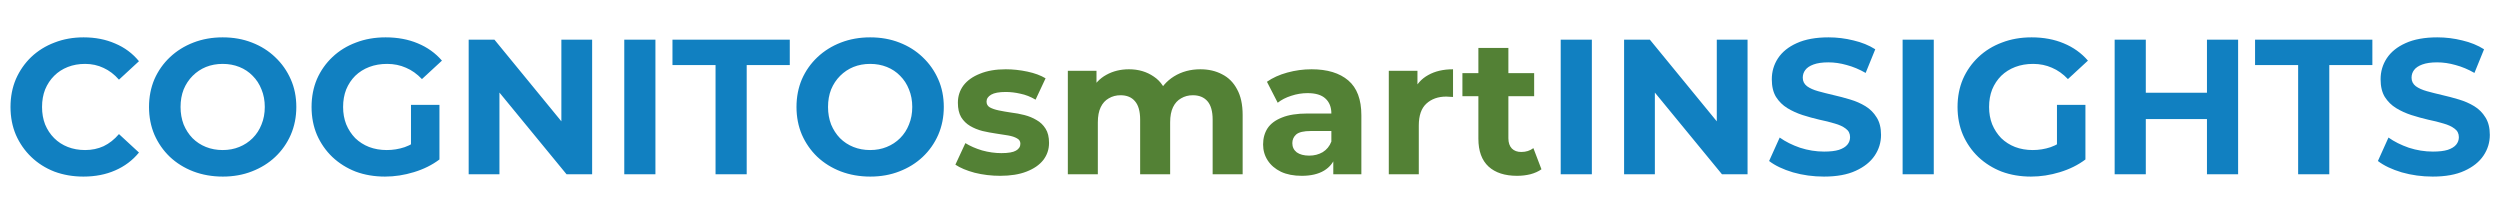
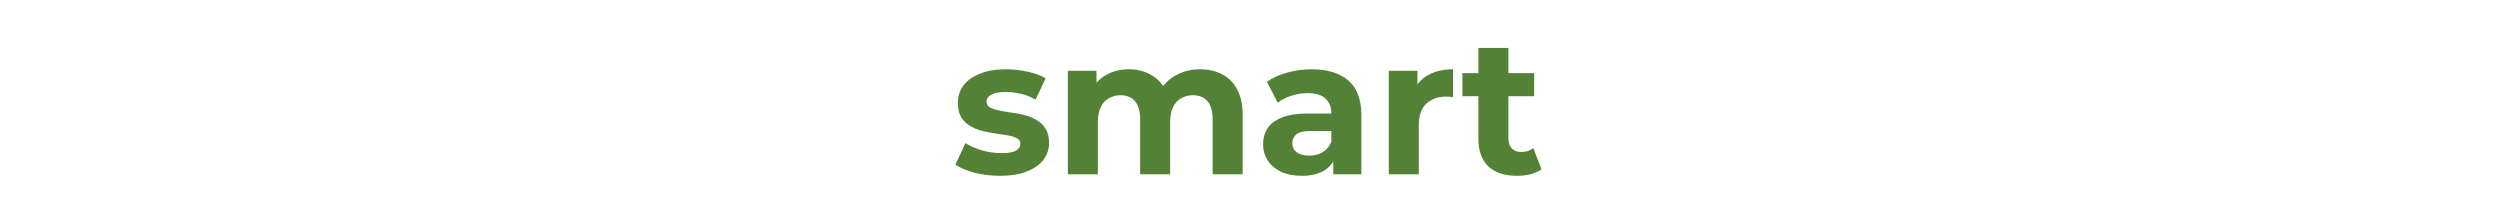
<svg xmlns="http://www.w3.org/2000/svg" width="416" height="36" viewBox="0 0 416 36" fill="none">
-   <path d="M13.876 29.384C12.148 29.384 10.537 29.107 9.044 28.552C7.572 27.976 6.292 27.165 5.204 26.12C4.116 25.075 3.263 23.848 2.644 22.44C2.047 21.032 1.748 19.485 1.748 17.8C1.748 16.115 2.047 14.568 2.644 13.16C3.263 11.752 4.116 10.525 5.204 9.48C6.313 8.435 7.604 7.635 9.076 7.08C10.548 6.504 12.159 6.216 13.908 6.216C15.849 6.216 17.599 6.557 19.156 7.24C20.735 7.901 22.057 8.883 23.124 10.184L19.796 13.256C19.028 12.381 18.175 11.731 17.236 11.304C16.297 10.856 15.273 10.632 14.164 10.632C13.119 10.632 12.159 10.803 11.284 11.144C10.409 11.485 9.652 11.976 9.012 12.616C8.372 13.256 7.871 14.013 7.508 14.888C7.167 15.763 6.996 16.733 6.996 17.8C6.996 18.867 7.167 19.837 7.508 20.712C7.871 21.587 8.372 22.344 9.012 22.984C9.652 23.624 10.409 24.115 11.284 24.456C12.159 24.797 13.119 24.968 14.164 24.968C15.273 24.968 16.297 24.755 17.236 24.328C18.175 23.88 19.028 23.208 19.796 22.312L23.124 25.384C22.057 26.685 20.735 27.677 19.156 28.36C17.599 29.043 15.839 29.384 13.876 29.384ZM37.084 29.384C35.313 29.384 33.671 29.096 32.156 28.52C30.663 27.944 29.361 27.133 28.252 26.088C27.164 25.043 26.311 23.816 25.692 22.408C25.095 21 24.796 19.464 24.796 17.8C24.796 16.136 25.095 14.6 25.692 13.192C26.311 11.784 27.175 10.557 28.284 9.512C29.393 8.467 30.695 7.656 32.188 7.08C33.681 6.504 35.303 6.216 37.052 6.216C38.823 6.216 40.444 6.504 41.916 7.08C43.409 7.656 44.7 8.467 45.788 9.512C46.897 10.557 47.761 11.784 48.38 13.192C48.999 14.579 49.308 16.115 49.308 17.8C49.308 19.464 48.999 21.011 48.38 22.44C47.761 23.848 46.897 25.075 45.788 26.12C44.7 27.144 43.409 27.944 41.916 28.52C40.444 29.096 38.833 29.384 37.084 29.384ZM37.052 24.968C38.055 24.968 38.972 24.797 39.804 24.456C40.657 24.115 41.404 23.624 42.044 22.984C42.684 22.344 43.175 21.587 43.516 20.712C43.879 19.837 44.06 18.867 44.06 17.8C44.06 16.733 43.879 15.763 43.516 14.888C43.175 14.013 42.684 13.256 42.044 12.616C41.425 11.976 40.689 11.485 39.836 11.144C38.983 10.803 38.055 10.632 37.052 10.632C36.049 10.632 35.121 10.803 34.268 11.144C33.436 11.485 32.7 11.976 32.06 12.616C31.42 13.256 30.919 14.013 30.556 14.888C30.215 15.763 30.044 16.733 30.044 17.8C30.044 18.845 30.215 19.816 30.556 20.712C30.919 21.587 31.409 22.344 32.028 22.984C32.668 23.624 33.415 24.115 34.268 24.456C35.121 24.797 36.049 24.968 37.052 24.968ZM64.068 29.384C62.297 29.384 60.665 29.107 59.172 28.552C57.7 27.976 56.409 27.165 55.3 26.12C54.212 25.075 53.359 23.848 52.74 22.44C52.143 21.032 51.844 19.485 51.844 17.8C51.844 16.115 52.143 14.568 52.74 13.16C53.359 11.752 54.223 10.525 55.332 9.48C56.441 8.435 57.743 7.635 59.236 7.08C60.729 6.504 62.372 6.216 64.164 6.216C66.148 6.216 67.929 6.547 69.508 7.208C71.108 7.869 72.452 8.829 73.54 10.088L70.212 13.16C69.401 12.307 68.516 11.677 67.556 11.272C66.596 10.845 65.551 10.632 64.42 10.632C63.332 10.632 62.34 10.803 61.444 11.144C60.548 11.485 59.769 11.976 59.108 12.616C58.468 13.256 57.967 14.013 57.604 14.888C57.263 15.763 57.092 16.733 57.092 17.8C57.092 18.845 57.263 19.805 57.604 20.68C57.967 21.555 58.468 22.323 59.108 22.984C59.769 23.624 60.537 24.115 61.412 24.456C62.308 24.797 63.289 24.968 64.356 24.968C65.38 24.968 66.372 24.808 67.332 24.488C68.313 24.147 69.263 23.581 70.18 22.792L73.124 26.536C71.908 27.453 70.489 28.157 68.868 28.648C67.268 29.139 65.668 29.384 64.068 29.384ZM68.388 25.864V17.448H73.124V26.536L68.388 25.864ZM77.987 29V6.6H82.275L95.492 22.728H93.412V6.6H98.531V29H94.275L81.028 12.872H83.108V29H77.987ZM103.879 29V6.6H109.063V29H103.879ZM119.067 29V10.824H111.899V6.6H131.419V10.824H124.251V29H119.067ZM144.824 29.384C143.053 29.384 141.411 29.096 139.896 28.52C138.403 27.944 137.101 27.133 135.992 26.088C134.904 25.043 134.051 23.816 133.432 22.408C132.835 21 132.536 19.464 132.536 17.8C132.536 16.136 132.835 14.6 133.432 13.192C134.051 11.784 134.915 10.557 136.024 9.512C137.133 8.467 138.435 7.656 139.928 7.08C141.421 6.504 143.043 6.216 144.792 6.216C146.563 6.216 148.184 6.504 149.656 7.08C151.149 7.656 152.44 8.467 153.528 9.512C154.637 10.557 155.501 11.784 156.12 13.192C156.739 14.579 157.048 16.115 157.048 17.8C157.048 19.464 156.739 21.011 156.12 22.44C155.501 23.848 154.637 25.075 153.528 26.12C152.44 27.144 151.149 27.944 149.656 28.52C148.184 29.096 146.573 29.384 144.824 29.384ZM144.792 24.968C145.795 24.968 146.712 24.797 147.544 24.456C148.397 24.115 149.144 23.624 149.784 22.984C150.424 22.344 150.915 21.587 151.256 20.712C151.619 19.837 151.8 18.867 151.8 17.8C151.8 16.733 151.619 15.763 151.256 14.888C150.915 14.013 150.424 13.256 149.784 12.616C149.165 11.976 148.429 11.485 147.576 11.144C146.723 10.803 145.795 10.632 144.792 10.632C143.789 10.632 142.861 10.803 142.008 11.144C141.176 11.485 140.44 11.976 139.8 12.616C139.16 13.256 138.659 14.013 138.296 14.888C137.955 15.763 137.784 16.733 137.784 17.8C137.784 18.845 137.955 19.816 138.296 20.712C138.659 21.587 139.149 22.344 139.768 22.984C140.408 23.624 141.155 24.115 142.008 24.456C142.861 24.797 143.789 24.968 144.792 24.968ZM259.701 29V6.6H264.885V29H259.701ZM270.249 29V6.6H274.537L287.753 22.728H285.673V6.6H290.793V29H286.537L273.289 12.872H275.369V29H270.249ZM303.5 29.384C301.708 29.384 299.991 29.149 298.348 28.68C296.706 28.189 295.383 27.56 294.38 26.792L296.14 22.888C297.1 23.571 298.231 24.136 299.532 24.584C300.855 25.011 302.188 25.224 303.532 25.224C304.556 25.224 305.378 25.128 305.996 24.936C306.636 24.723 307.106 24.435 307.404 24.072C307.703 23.709 307.852 23.293 307.852 22.824C307.852 22.227 307.618 21.757 307.148 21.416C306.679 21.053 306.06 20.765 305.292 20.552C304.524 20.317 303.671 20.104 302.732 19.912C301.815 19.699 300.887 19.443 299.948 19.144C299.031 18.845 298.188 18.461 297.42 17.992C296.652 17.523 296.023 16.904 295.532 16.136C295.063 15.368 294.828 14.387 294.828 13.192C294.828 11.912 295.17 10.749 295.852 9.704C296.556 8.637 297.602 7.795 298.988 7.176C300.396 6.536 302.156 6.216 304.268 6.216C305.676 6.216 307.063 6.387 308.428 6.728C309.794 7.048 310.999 7.539 312.044 8.2L310.444 12.136C309.399 11.539 308.354 11.101 307.308 10.824C306.263 10.525 305.239 10.376 304.236 10.376C303.234 10.376 302.412 10.493 301.772 10.728C301.132 10.963 300.674 11.272 300.396 11.656C300.119 12.019 299.98 12.445 299.98 12.936C299.98 13.512 300.215 13.981 300.684 14.344C301.154 14.685 301.772 14.963 302.54 15.176C303.308 15.389 304.151 15.603 305.068 15.816C306.007 16.029 306.935 16.275 307.852 16.552C308.791 16.829 309.644 17.203 310.412 17.672C311.18 18.141 311.799 18.76 312.268 19.528C312.759 20.296 313.004 21.267 313.004 22.44C313.004 23.699 312.652 24.851 311.948 25.896C311.244 26.941 310.188 27.784 308.78 28.424C307.394 29.064 305.634 29.384 303.5 29.384ZM316.595 29V6.6H321.779V29H316.595ZM337.959 29.384C336.188 29.384 334.556 29.107 333.063 28.552C331.591 27.976 330.3 27.165 329.191 26.12C328.103 25.075 327.249 23.848 326.631 22.44C326.033 21.032 325.735 19.485 325.735 17.8C325.735 16.115 326.033 14.568 326.631 13.16C327.249 11.752 328.113 10.525 329.223 9.48C330.332 8.435 331.633 7.635 333.127 7.08C334.62 6.504 336.263 6.216 338.055 6.216C340.039 6.216 341.82 6.547 343.399 7.208C344.999 7.869 346.343 8.829 347.431 10.088L344.103 13.16C343.292 12.307 342.407 11.677 341.447 11.272C340.487 10.845 339.441 10.632 338.311 10.632C337.223 10.632 336.231 10.803 335.335 11.144C334.439 11.485 333.66 11.976 332.999 12.616C332.359 13.256 331.857 14.013 331.495 14.888C331.153 15.763 330.983 16.733 330.983 17.8C330.983 18.845 331.153 19.805 331.495 20.68C331.857 21.555 332.359 22.323 332.999 22.984C333.66 23.624 334.428 24.115 335.303 24.456C336.199 24.797 337.18 24.968 338.247 24.968C339.271 24.968 340.263 24.808 341.223 24.488C342.204 24.147 343.153 23.581 344.071 22.792L347.015 26.536C345.799 27.453 344.38 28.157 342.759 28.648C341.159 29.139 339.559 29.384 337.959 29.384ZM342.279 25.864V17.448H347.015V26.536L342.279 25.864ZM367.238 6.6H372.422V29H367.238V6.6ZM357.062 29H351.878V6.6H357.062V29ZM367.622 19.816H356.678V15.432H367.622V19.816ZM382.41 29V10.824H375.242V6.6H394.762V10.824H387.594V29H382.41ZM404.803 29.384C403.011 29.384 401.294 29.149 399.651 28.68C398.008 28.189 396.686 27.56 395.683 26.792L397.443 22.888C398.403 23.571 399.534 24.136 400.835 24.584C402.158 25.011 403.491 25.224 404.835 25.224C405.859 25.224 406.68 25.128 407.299 24.936C407.939 24.723 408.408 24.435 408.707 24.072C409.006 23.709 409.155 23.293 409.155 22.824C409.155 22.227 408.92 21.757 408.451 21.416C407.982 21.053 407.363 20.765 406.595 20.552C405.827 20.317 404.974 20.104 404.035 19.912C403.118 19.699 402.19 19.443 401.251 19.144C400.334 18.845 399.491 18.461 398.723 17.992C397.955 17.523 397.326 16.904 396.835 16.136C396.366 15.368 396.131 14.387 396.131 13.192C396.131 11.912 396.472 10.749 397.155 9.704C397.859 8.637 398.904 7.795 400.291 7.176C401.699 6.536 403.459 6.216 405.571 6.216C406.979 6.216 408.366 6.387 409.731 6.728C411.096 7.048 412.302 7.539 413.347 8.2L411.747 12.136C410.702 11.539 409.656 11.101 408.611 10.824C407.566 10.525 406.542 10.376 405.539 10.376C404.536 10.376 403.715 10.493 403.075 10.728C402.435 10.963 401.976 11.272 401.699 11.656C401.422 12.019 401.283 12.445 401.283 12.936C401.283 13.512 401.518 13.981 401.987 14.344C402.456 14.685 403.075 14.963 403.843 15.176C404.611 15.389 405.454 15.603 406.371 15.816C407.31 16.029 408.238 16.275 409.155 16.552C410.094 16.829 410.947 17.203 411.715 17.672C412.483 18.141 413.102 18.76 413.571 19.528C414.062 20.296 414.307 21.267 414.307 22.44C414.307 23.699 413.955 24.851 413.251 25.896C412.547 26.941 411.491 27.784 410.083 28.424C408.696 29.064 406.936 29.384 404.803 29.384Z" fill="#1180C1" />
  <path d="M166.432 29.256C164.96 29.256 163.541 29.085 162.176 28.744C160.832 28.381 159.765 27.933 158.976 27.4L160.64 23.816C161.429 24.307 162.357 24.712 163.424 25.032C164.512 25.331 165.579 25.48 166.624 25.48C167.776 25.48 168.587 25.341 169.056 25.064C169.547 24.787 169.792 24.403 169.792 23.912C169.792 23.507 169.6 23.208 169.216 23.016C168.853 22.803 168.363 22.643 167.744 22.536C167.125 22.429 166.443 22.323 165.696 22.216C164.971 22.109 164.235 21.971 163.488 21.8C162.741 21.608 162.059 21.331 161.44 20.968C160.821 20.605 160.32 20.115 159.936 19.496C159.573 18.877 159.392 18.077 159.392 17.096C159.392 16.008 159.701 15.048 160.32 14.216C160.96 13.384 161.877 12.733 163.072 12.264C164.267 11.773 165.696 11.528 167.36 11.528C168.533 11.528 169.728 11.656 170.944 11.912C172.16 12.168 173.173 12.541 173.984 13.032L172.32 16.584C171.488 16.093 170.645 15.763 169.792 15.592C168.96 15.4 168.149 15.304 167.36 15.304C166.251 15.304 165.44 15.453 164.928 15.752C164.416 16.051 164.16 16.435 164.16 16.904C164.16 17.331 164.341 17.651 164.704 17.864C165.088 18.077 165.589 18.248 166.208 18.376C166.827 18.504 167.499 18.621 168.224 18.728C168.971 18.813 169.717 18.952 170.464 19.144C171.211 19.336 171.883 19.613 172.48 19.976C173.099 20.317 173.6 20.797 173.984 21.416C174.368 22.013 174.56 22.803 174.56 23.784C174.56 24.851 174.24 25.8 173.6 26.632C172.96 27.443 172.032 28.083 170.816 28.552C169.621 29.021 168.16 29.256 166.432 29.256ZM199.736 11.528C201.101 11.528 202.307 11.805 203.352 12.36C204.419 12.893 205.251 13.725 205.848 14.856C206.467 15.965 206.776 17.395 206.776 19.144V29H201.784V19.912C201.784 18.525 201.496 17.501 200.92 16.84C200.344 16.179 199.533 15.848 198.488 15.848C197.763 15.848 197.112 16.019 196.536 16.36C195.96 16.68 195.512 17.171 195.192 17.832C194.872 18.493 194.712 19.336 194.712 20.36V29H189.72V19.912C189.72 18.525 189.432 17.501 188.856 16.84C188.301 16.179 187.501 15.848 186.456 15.848C185.731 15.848 185.08 16.019 184.504 16.36C183.928 16.68 183.48 17.171 183.16 17.832C182.84 18.493 182.68 19.336 182.68 20.36V29H177.688V11.784H182.456V16.488L181.56 15.112C182.157 13.939 183 13.053 184.088 12.456C185.197 11.837 186.456 11.528 187.864 11.528C189.443 11.528 190.819 11.933 191.992 12.744C193.187 13.533 193.976 14.749 194.36 16.392L192.6 15.912C193.176 14.568 194.093 13.501 195.352 12.712C196.632 11.923 198.093 11.528 199.736 11.528ZM221.859 29V25.64L221.539 24.904V18.888C221.539 17.821 221.208 16.989 220.547 16.392C219.907 15.795 218.915 15.496 217.571 15.496C216.653 15.496 215.747 15.645 214.851 15.944C213.976 16.221 213.229 16.605 212.611 17.096L210.819 13.608C211.757 12.947 212.888 12.435 214.211 12.072C215.533 11.709 216.877 11.528 218.243 11.528C220.867 11.528 222.904 12.147 224.355 13.384C225.805 14.621 226.531 16.552 226.531 19.176V29H221.859ZM216.611 29.256C215.267 29.256 214.115 29.032 213.155 28.584C212.195 28.115 211.459 27.485 210.947 26.696C210.435 25.907 210.179 25.021 210.179 24.04C210.179 23.016 210.424 22.12 210.915 21.352C211.427 20.584 212.227 19.987 213.315 19.56C214.403 19.112 215.821 18.888 217.571 18.888H222.147V21.8H218.115C216.941 21.8 216.131 21.992 215.683 22.376C215.256 22.76 215.043 23.24 215.043 23.816C215.043 24.456 215.288 24.968 215.779 25.352C216.291 25.715 216.984 25.896 217.859 25.896C218.691 25.896 219.437 25.704 220.099 25.32C220.76 24.915 221.24 24.328 221.539 23.56L222.307 25.864C221.944 26.973 221.283 27.816 220.323 28.392C219.363 28.968 218.125 29.256 216.611 29.256ZM231.096 29V11.784H235.864V16.648L235.192 15.24C235.704 14.024 236.526 13.107 237.656 12.488C238.787 11.848 240.163 11.528 241.784 11.528V16.136C241.571 16.115 241.379 16.104 241.208 16.104C241.038 16.083 240.856 16.072 240.664 16.072C239.299 16.072 238.19 16.467 237.336 17.256C236.504 18.024 236.088 19.229 236.088 20.872V29H231.096ZM252.435 29.256C250.408 29.256 248.829 28.744 247.699 27.72C246.568 26.675 246.003 25.128 246.003 23.08V7.976H250.995V23.016C250.995 23.741 251.187 24.307 251.571 24.712C251.955 25.096 252.477 25.288 253.139 25.288C253.928 25.288 254.6 25.075 255.155 24.648L256.499 28.168C255.987 28.531 255.368 28.808 254.643 29C253.939 29.171 253.203 29.256 252.435 29.256ZM243.346 16.008V12.168H255.283V16.008H243.346Z" fill="#538135" />
</svg>